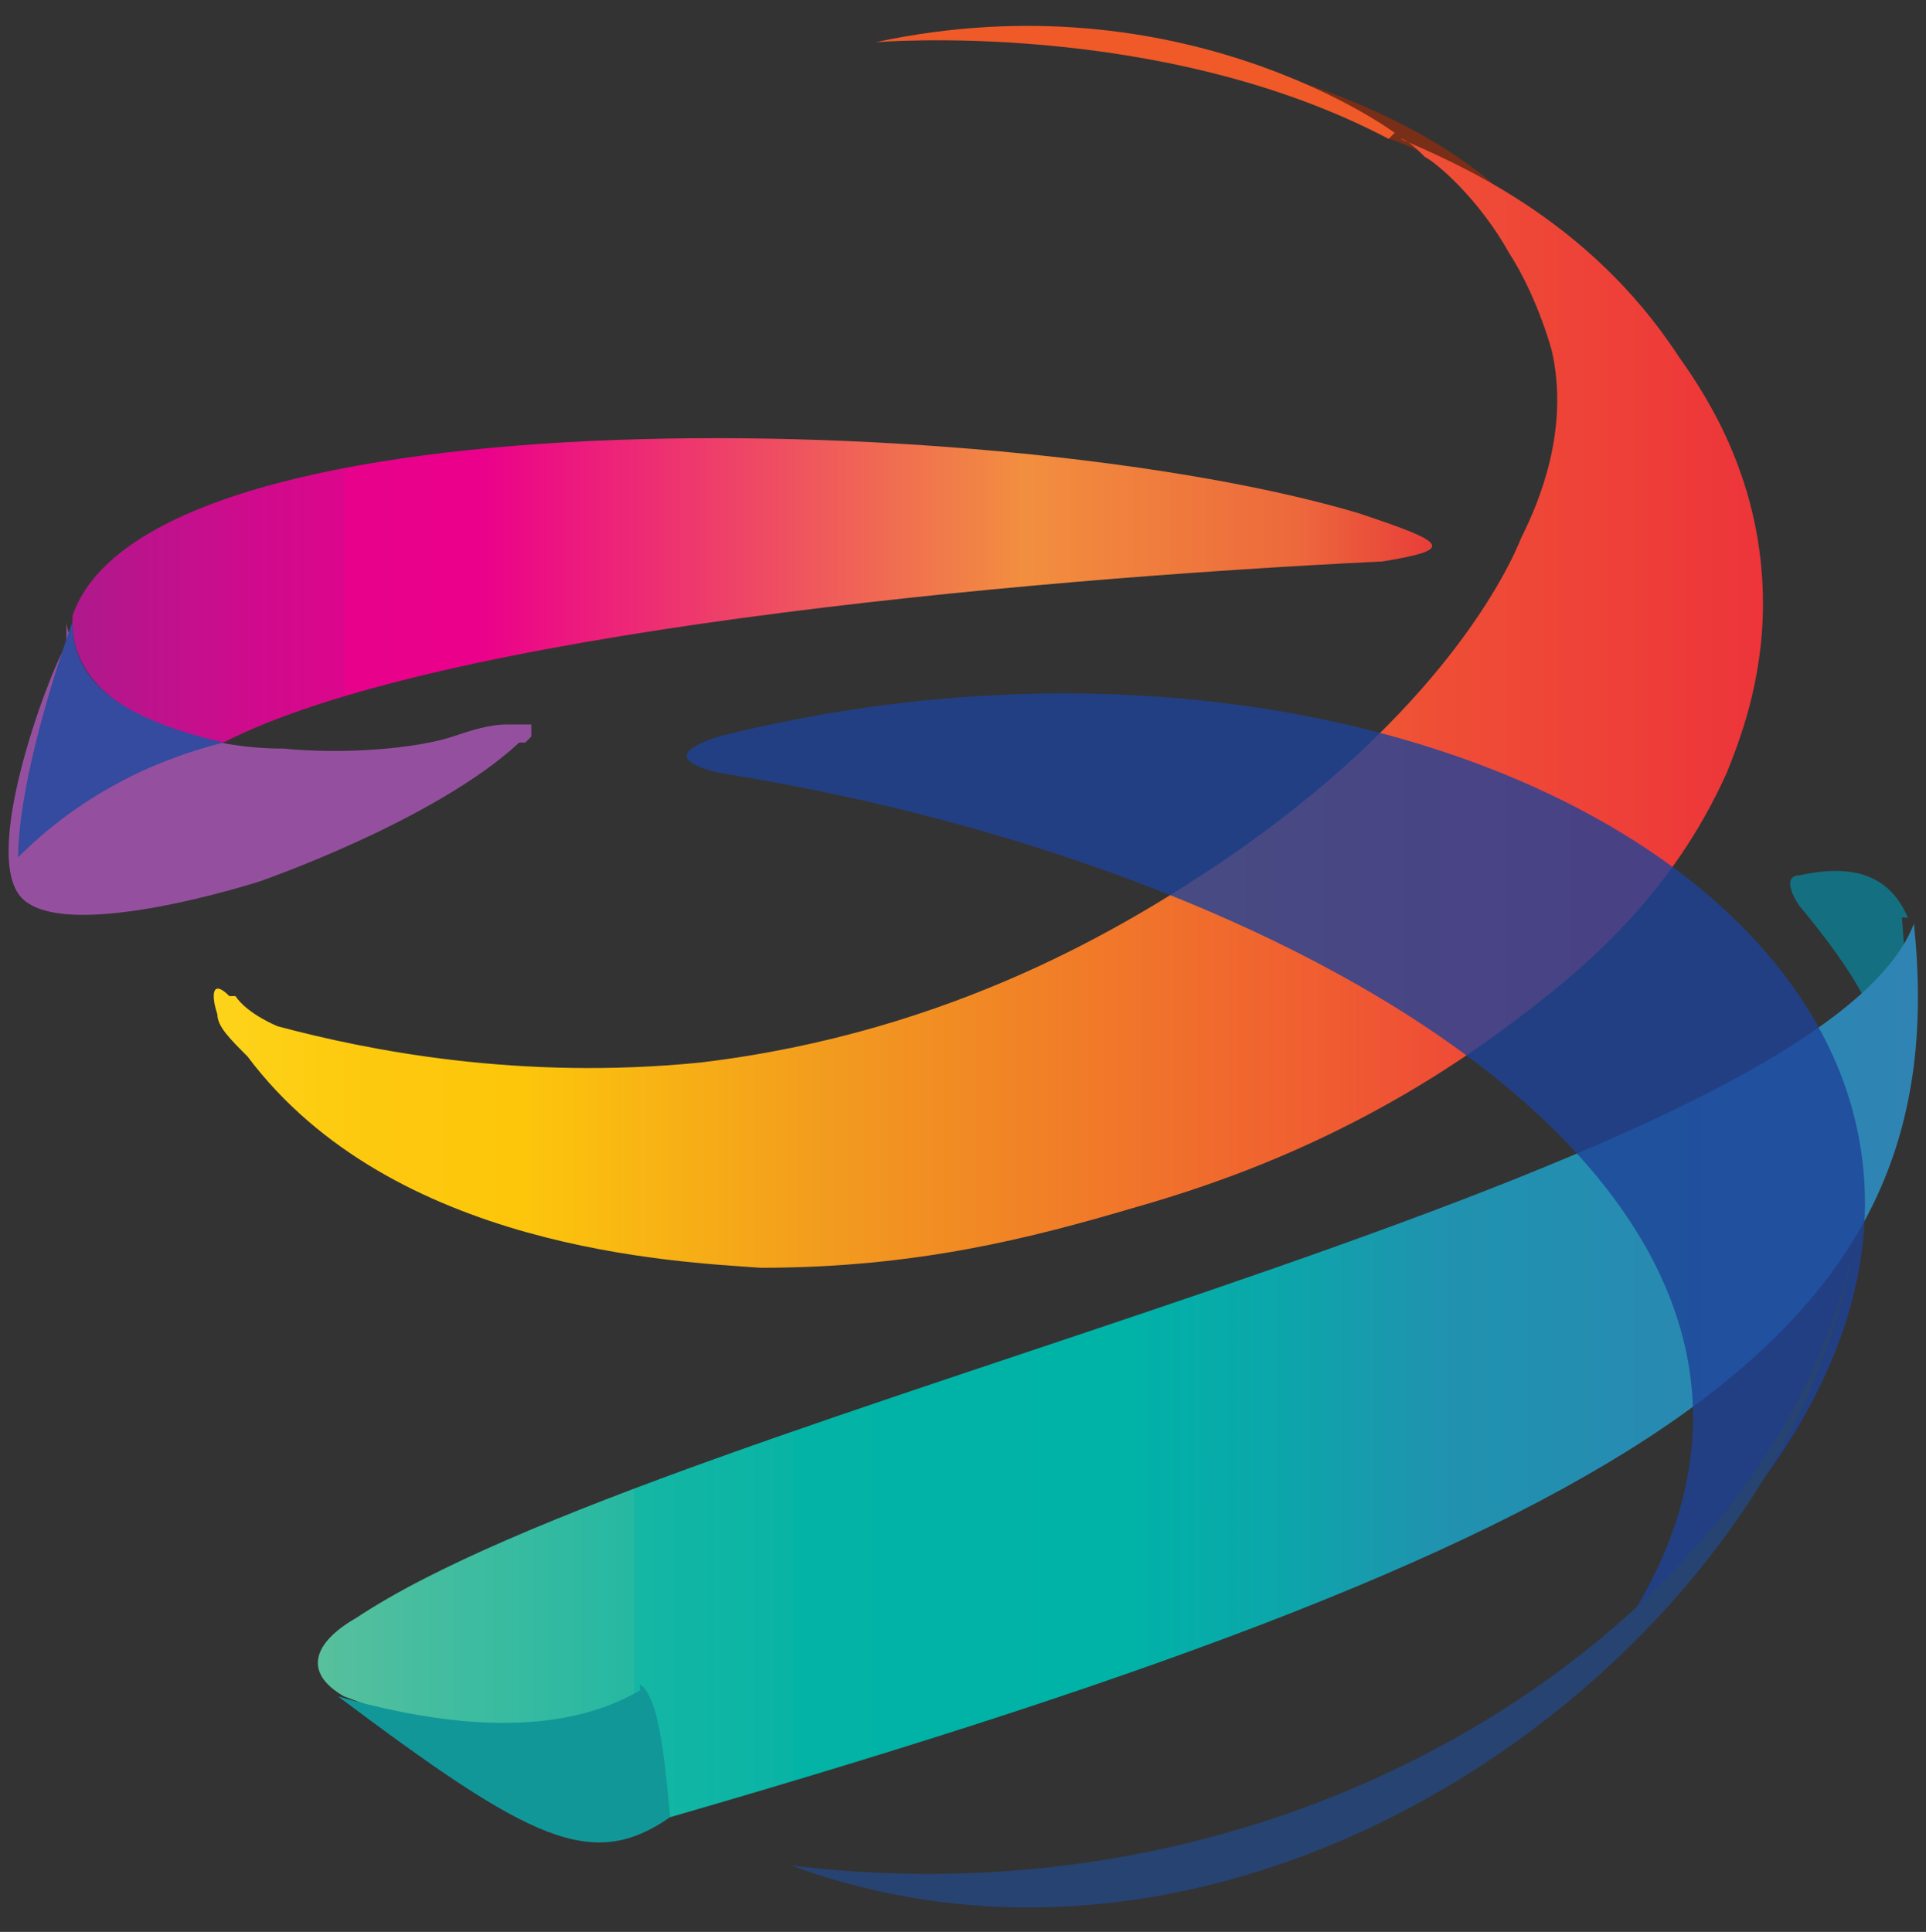
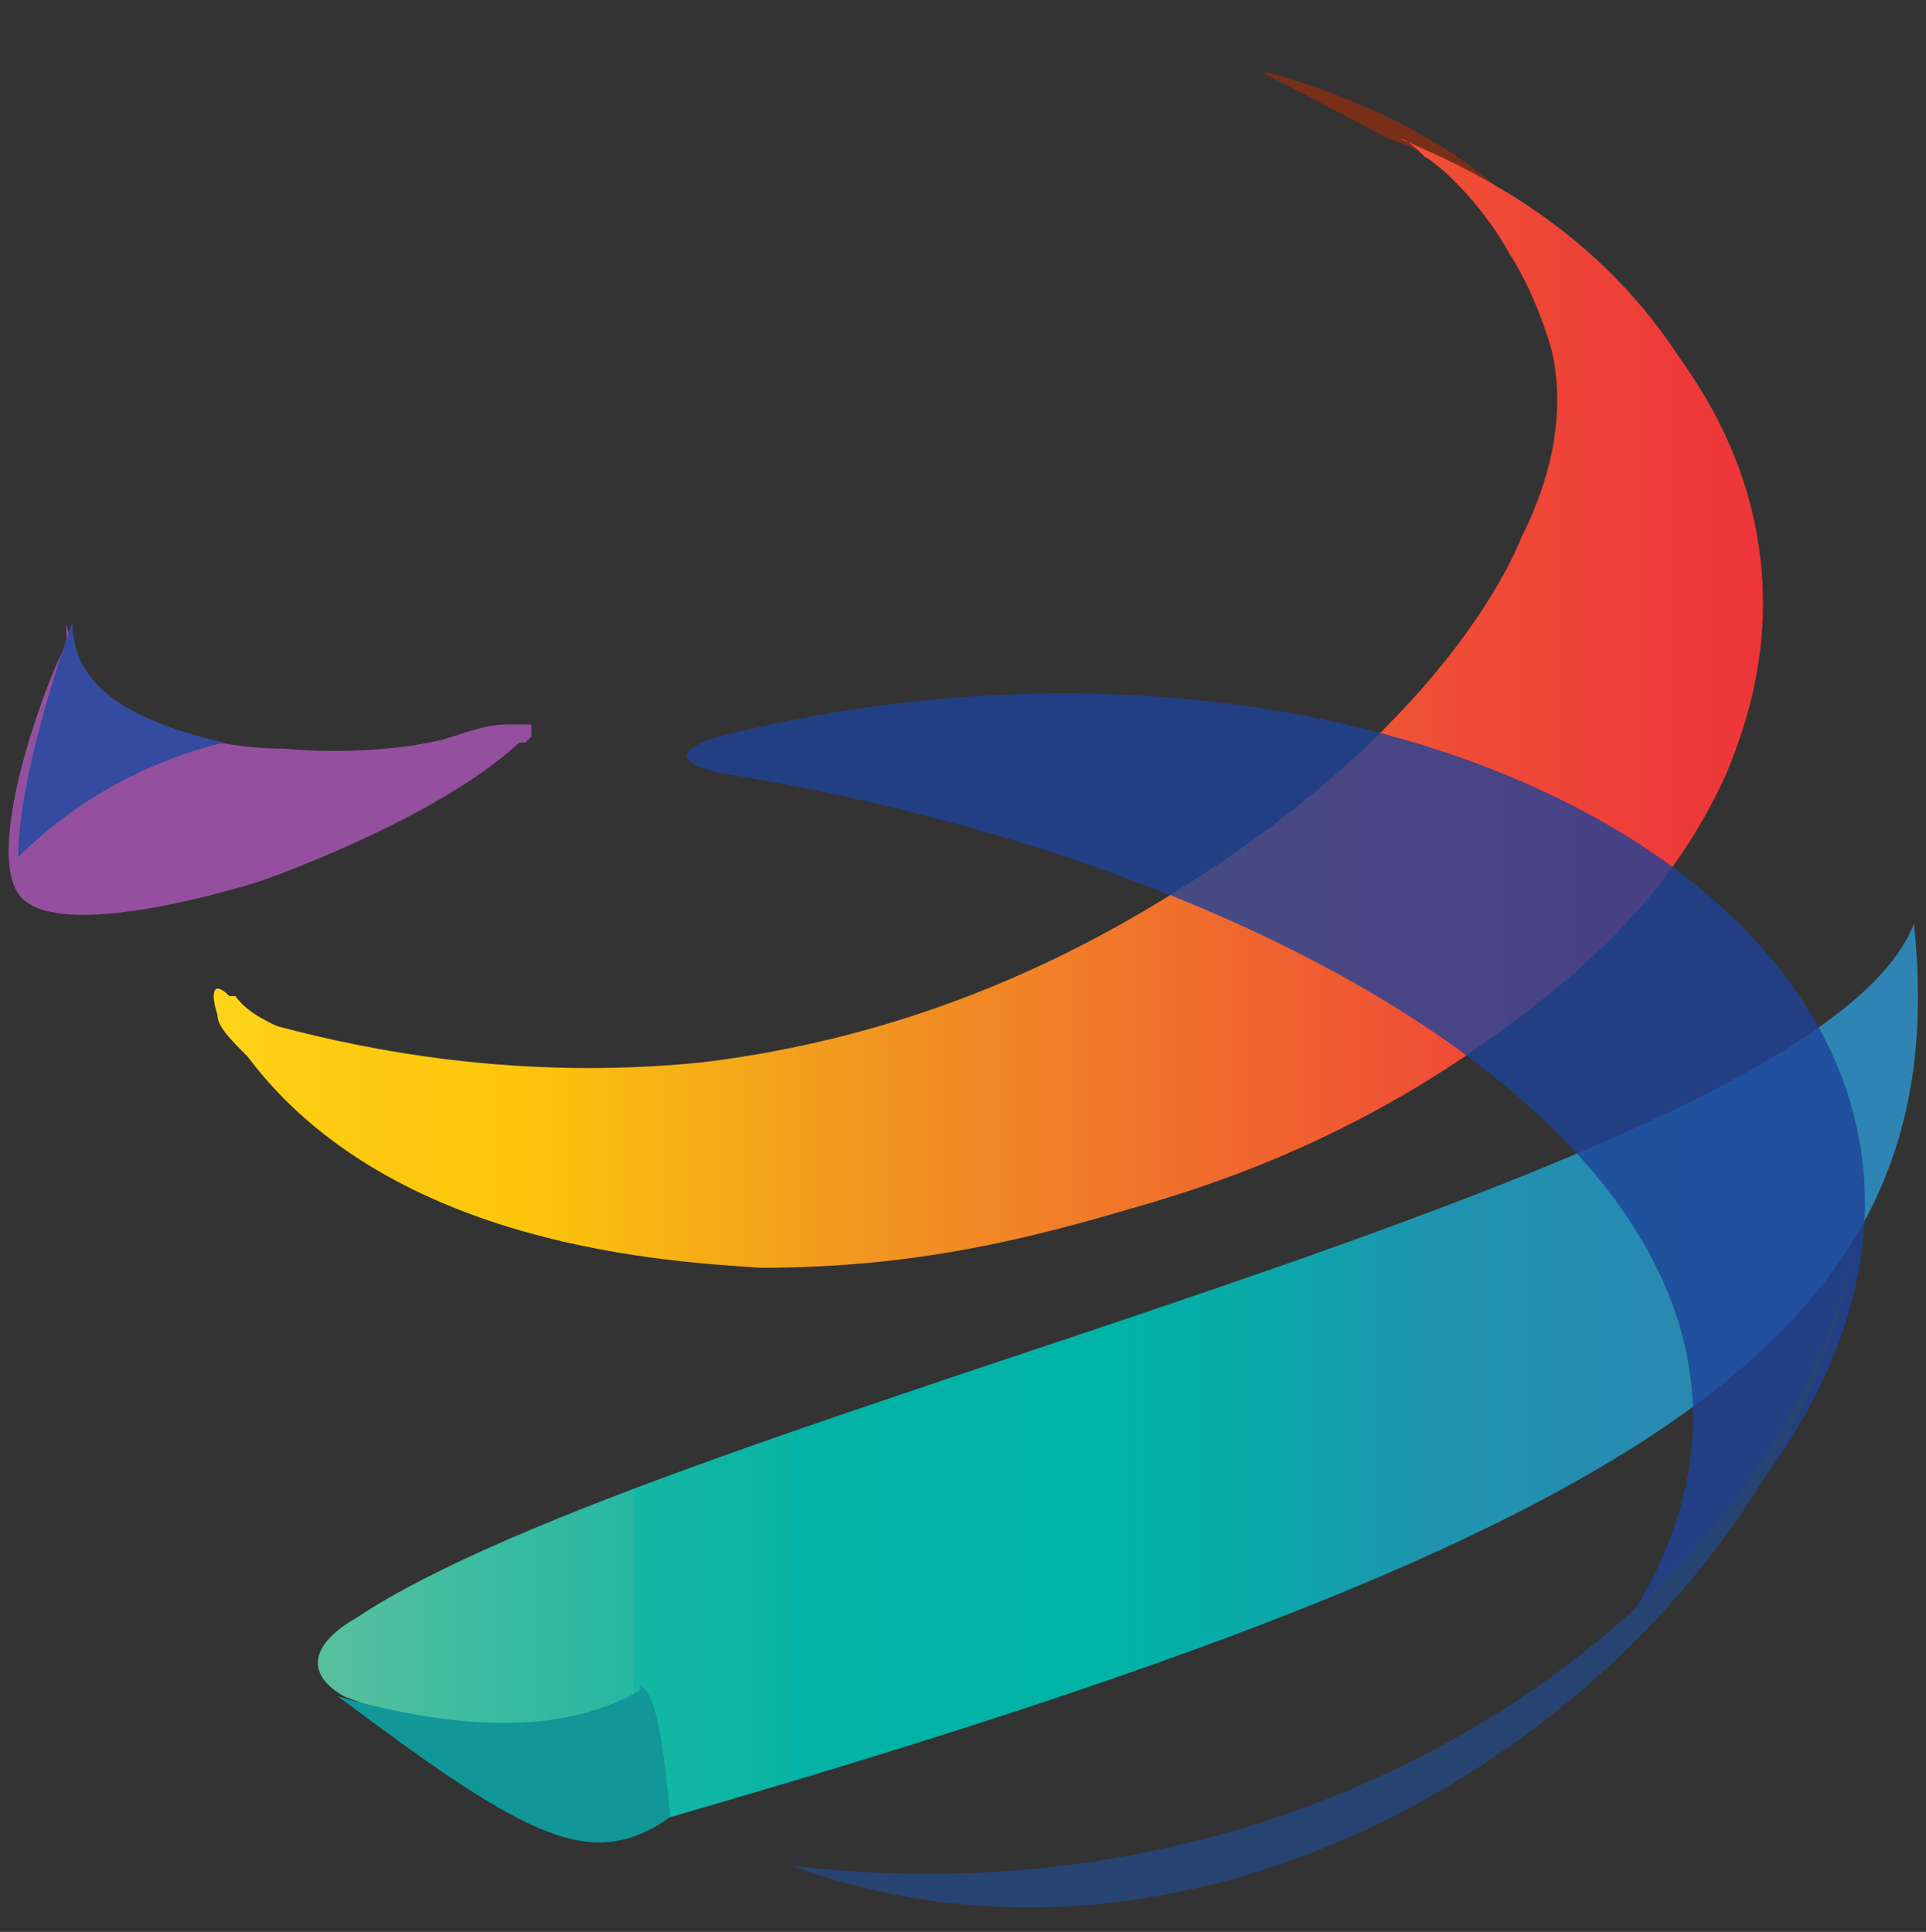
<svg xmlns="http://www.w3.org/2000/svg" id="Layer_1" data-name="Layer 1" version="1.1" viewBox="0 0 31.9 32">
  <rect x="0" y="0" width="31.9" height="32" fill="#333333" stroke="none" />
  <defs>
    <style>
      .cls-1 {
        fill: #344b9f;
      }

      .cls-1, .cls-2, .cls-3, .cls-4, .cls-5, .cls-6, .cls-7, .cls-8, .cls-9, .cls-10, .cls-11 {
        stroke-width: 0px;
      }

      .cls-2 {
        fill: url(#linear-gradient);
      }

      .cls-3 {
        fill: #f05a28;
      }

      .cls-4 {
        fill: #147080;
      }

      .cls-5 {
        fill: #274371;
      }

      .cls-6 {
        fill: #792e17;
      }

      .cls-7 {
        fill: url(#linear-gradient-2);
      }

      .cls-8 {
        fill: url(#linear-gradient-3);
      }

      .cls-9 {
        fill: #1f4299;
        opacity: .8;
      }

      .cls-10 {
        fill: #94509e;
      }

      .cls-11 {
        fill: #129799;
      }
    </style>
    <linearGradient id="linear-gradient" x1="5.2" y1="22.6" x2="31.7" y2="22.6" gradientUnits="userSpaceOnUse">
      <stop offset="0" stop-color="#00bad4" />
      <stop offset="0" stop-color="#17bcc8" />
      <stop offset="0" stop-color="#39bfb7" />
      <stop offset="0" stop-color="#53c1aa" />
      <stop offset="0" stop-color="#66c3a1" />
      <stop offset="0" stop-color="#72c49b" />
      <stop offset="0" stop-color="#76c59a" />
      <stop offset="0" stop-color="#59c09d" />
      <stop offset=".1" stop-color="#3dbca0" />
      <stop offset=".2" stop-color="#26b8a2" />
      <stop offset=".2" stop-color="#15b6a4" />
      <stop offset=".3" stop-color="#09b4a5" />
      <stop offset=".3" stop-color="#02b3a6" />
      <stop offset=".5" stop-color="#00b3a7" />
      <stop offset=".6" stop-color="#0ba7aa" />
      <stop offset=".7" stop-color="#1f93af" />
      <stop offset=".9" stop-color="#2b87b2" />
      <stop offset="1" stop-color="#2f84b3" />
    </linearGradient>
    <linearGradient id="linear-gradient-2" x1="3.5" y1="11.6" x2="29.1" y2="11.6" gradientUnits="userSpaceOnUse">
      <stop offset="0" stop-color="#fff23a" />
      <stop offset="0" stop-color="#fee52c" />
      <stop offset="0" stop-color="#fdd41a" />
      <stop offset=".1" stop-color="#fdc90e" />
      <stop offset=".2" stop-color="#fdc60b" />
      <stop offset=".4" stop-color="#f29b1f" />
      <stop offset=".8" stop-color="#ef4d36" />
      <stop offset="1" stop-color="#ed353a" />
    </linearGradient>
    <linearGradient id="linear-gradient-3" x1="1.2" y1="9.8" x2="23.7" y2="9.8" gradientUnits="userSpaceOnUse">
      <stop offset="0" stop-color="#90278e" />
      <stop offset="0" stop-color="#ae198c" />
      <stop offset=".1" stop-color="#c80e8c" />
      <stop offset=".2" stop-color="#db068b" />
      <stop offset=".2" stop-color="#e7018b" />
      <stop offset=".3" stop-color="#eb008b" />
      <stop offset=".7" stop-color="#f28f3f" />
      <stop offset=".9" stop-color="#ed693c" />
      <stop offset="1" stop-color="#e83e39" />
    </linearGradient>
  </defs>
-   <path class="cls-4" d="M31.6,15.2c-.3-.7-.9-.9-1.8-.7-.2,0-.2.2,0,.5,1.5,1.8,1.5,2.5,1.5,3.6.3-1,.3-2.3.2-3.4Z" />
  <path class="cls-2" d="M5.7,28.1c-.7-.4-.5-.9.2-1.3,5.1-3.4,24.2-7.3,25.8-11.5.7,6.7-4,10-20.6,14.8l-5.4-2Z" />
  <path class="cls-11" d="M10.6,27.9c.3.2.4,1.1.5,2.2-1.3.9-2.3.4-5.5-2,2.1.6,3.8.6,5-.1Z" />
-   <path class="cls-6" d="M21,1.2s2.4.6,3.9,2c0,0-1.5-.8-1.9-.9,0,0-1.5-.8-2.1-1.1Z" />
+   <path class="cls-6" d="M21,1.2s2.4.6,3.9,2c0,0-1.5-.8-1.9-.9,0,0-1.5-.8-2.1-1.1" />
  <path class="cls-7" d="M3.8,16.5c-.3-.3-.3,0-.2.3,0,.2.2.4.5.7,2.4,3.2,7.1,3.4,8.5,3.5,2.6,0,4.5-.5,6.2-1,1.4-.4,3.8-1.2,6.3-3.1,1.2-.9,2.6-2.1,3.5-4.1.2-.5.6-1.5.6-2.8,0-2-.9-3.4-1.4-4.1-1.5-2.3-3.7-3.2-4.6-3.6.1,0,.3.2.4.3.2.1.9.7,1.4,1.6.2.3.5.9.7,1.6.3,1.3-.2,2.5-.5,3.1-.2.5-1.3,2.9-5,5.4-1.5,1-4.4,2.8-8.6,3.3-3,.3-5.5-.2-7-.6,0,0-.5-.2-.7-.5Z" />
-   <path class="cls-3" d="M23.1,2.2S19.6-.4,14.5.7c0,0,4.7-.4,8.5,1.6Z" />
  <path class="cls-9" d="M27,26.8c4.2-6.7-5-12.4-15.1-14-.8-.2-.6-.4,0-.6,13.2-3.3,25.4,5.4,15.2,14.6Z" />
  <path class="cls-5" d="M30.7,20.6c-1,6.5-9.7,13.2-17.6,10.3,9,1.1,16.5-4.5,17.6-10.3Z" />
  <path class="cls-10" d="M8.7,12.3s0,0,.1-.1c0,0,0-.1,0-.2,0,0-.3,0-.4,0-.3,0-.6.1-.9.2-.6.2-1.8.3-2.8.2-1.4,0-2.2-.5-2.5-.6-.4-.2-.7-.4-.9-.8-.1-.3-.2-.6-.2-.7v.4c-.1,0-1.4,3.2-.8,4.1s4-.2,4-.2c0,0,2.9-1,4.3-2.3Z" />
-   <path class="cls-8" d="M1.2,10.2c1.3-3.8,15.6-3.4,21.3-1.7,1.5.5,1.6.6.4.8-6.2.3-15.7,1.2-19.2,3-1-.2-2.5-.7-2.5-2Z" />
  <path class="cls-1" d="M3.7,12.3c-1.2.3-2.4.9-3.4,1.9,0-.8.3-2.2.9-3.9,0,1,.8,1.6,2.5,2Z" />
</svg>